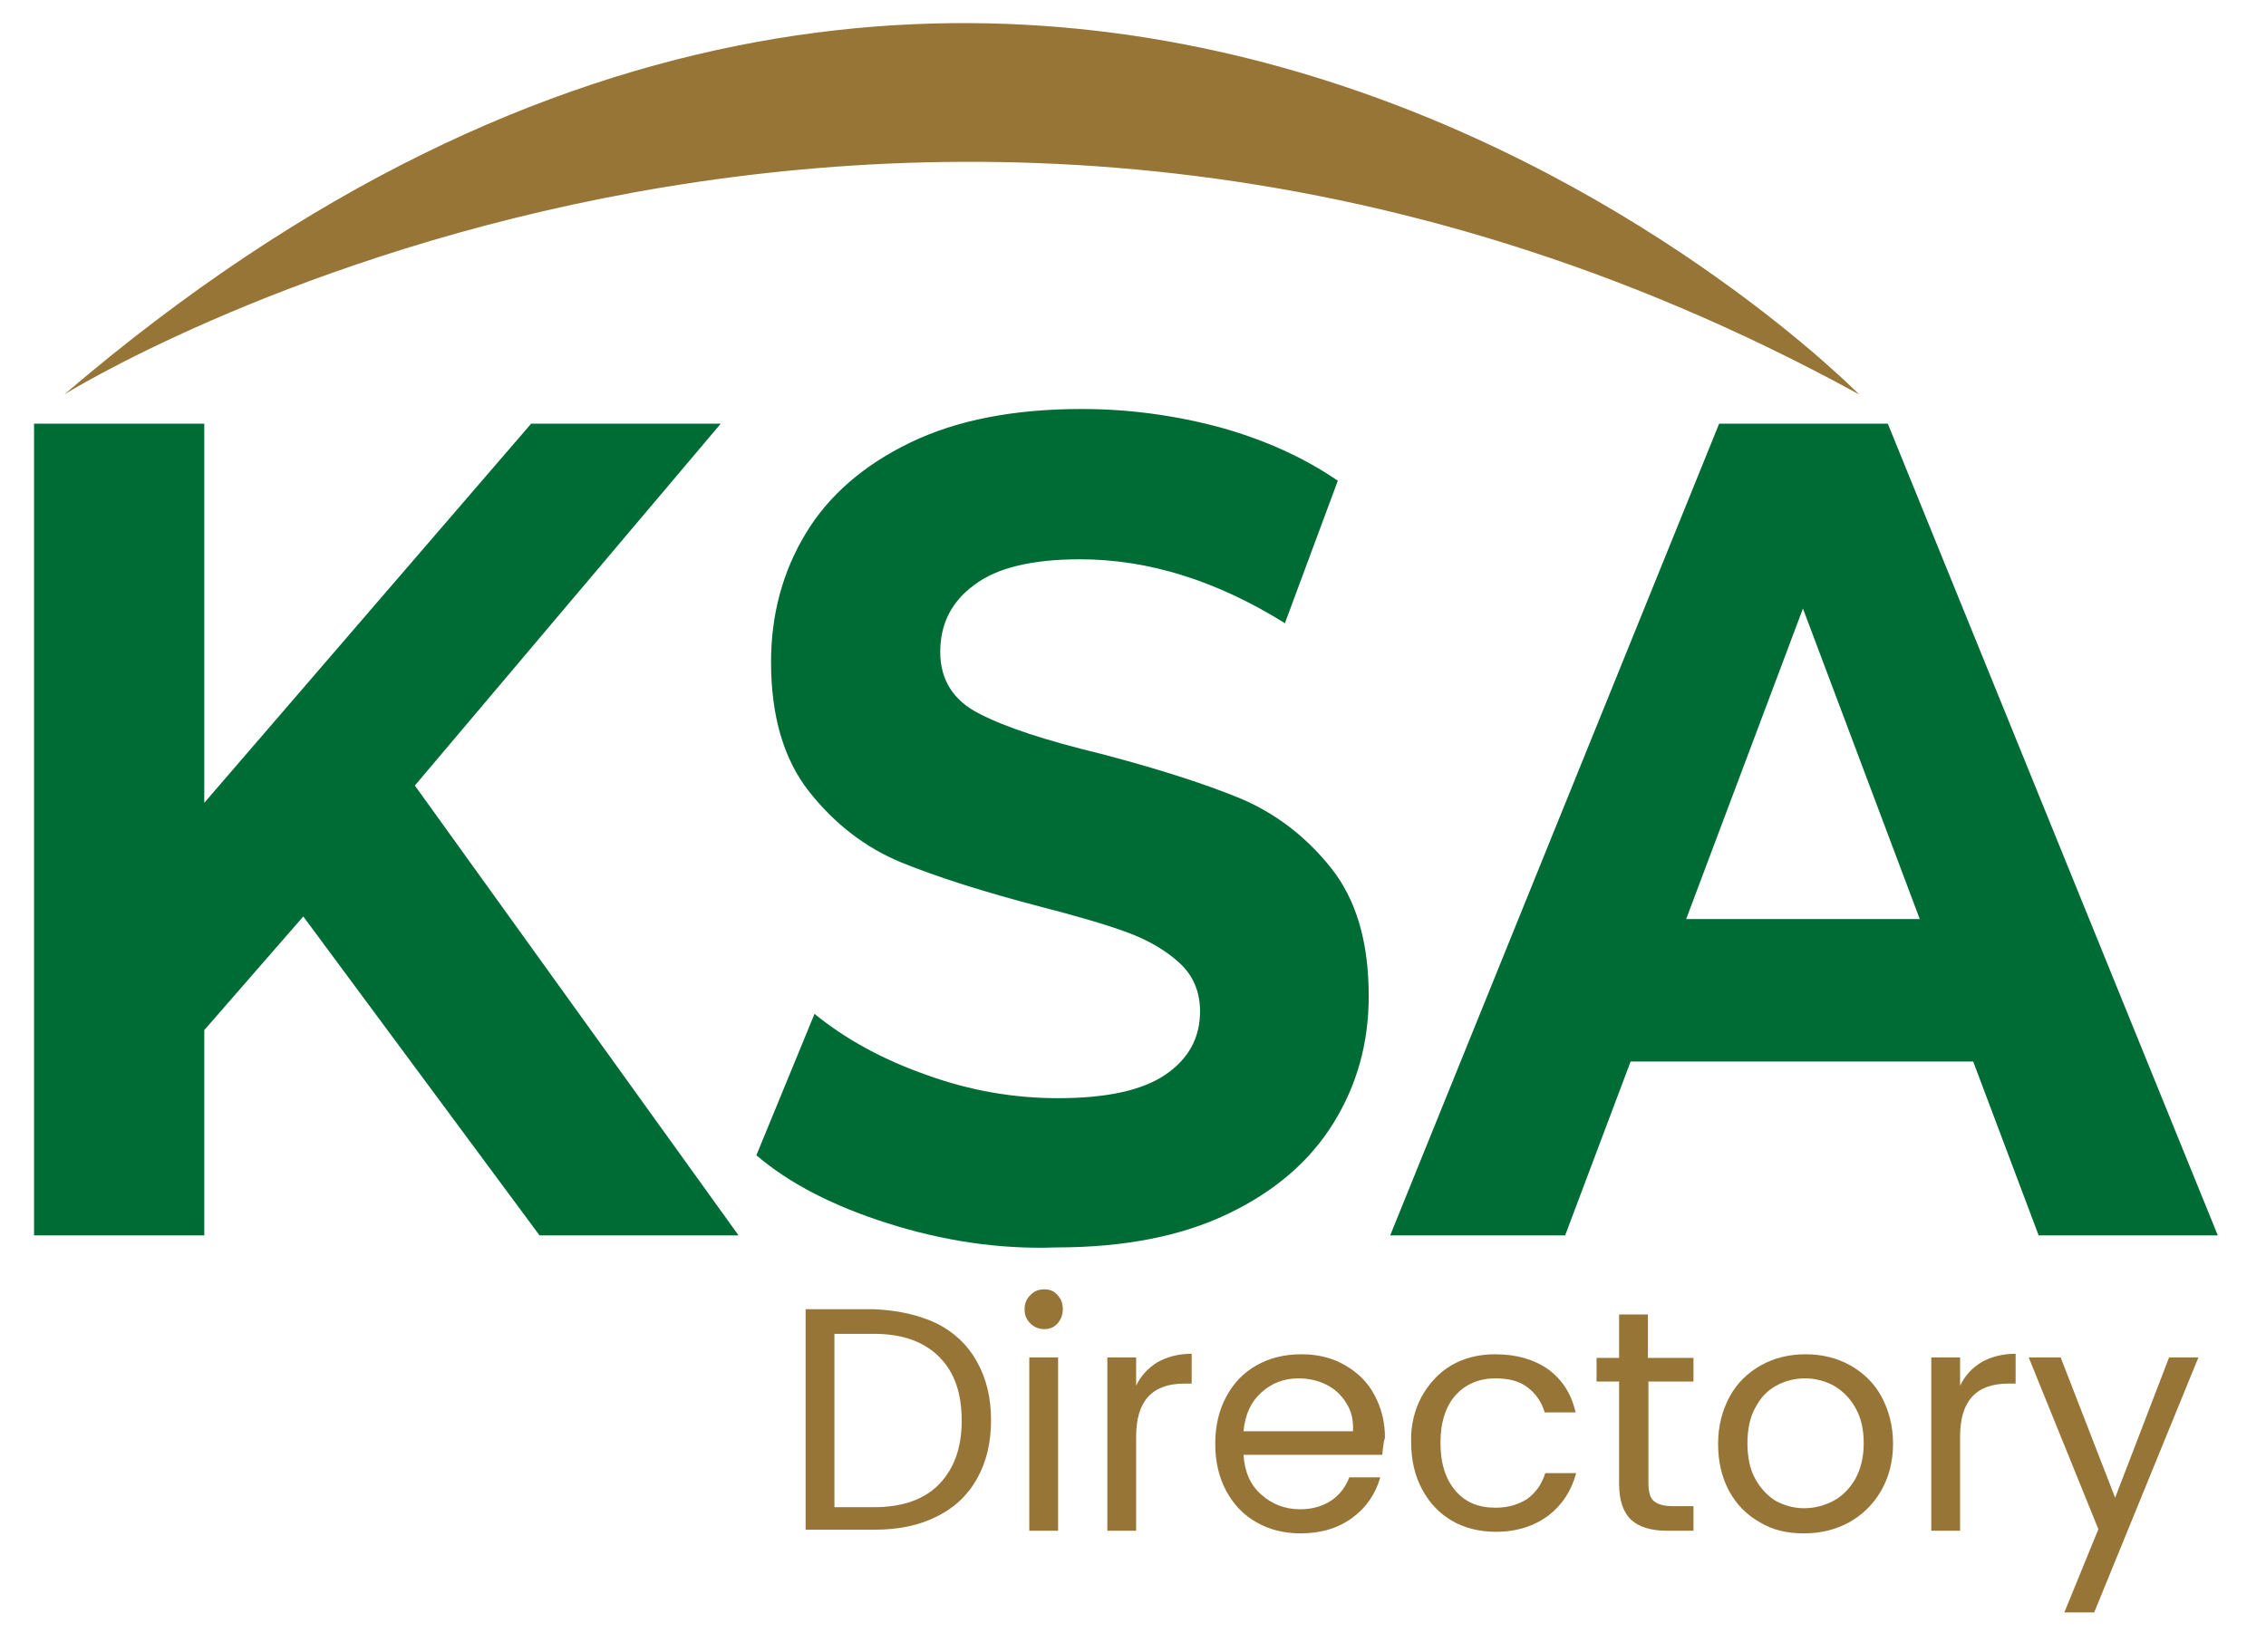
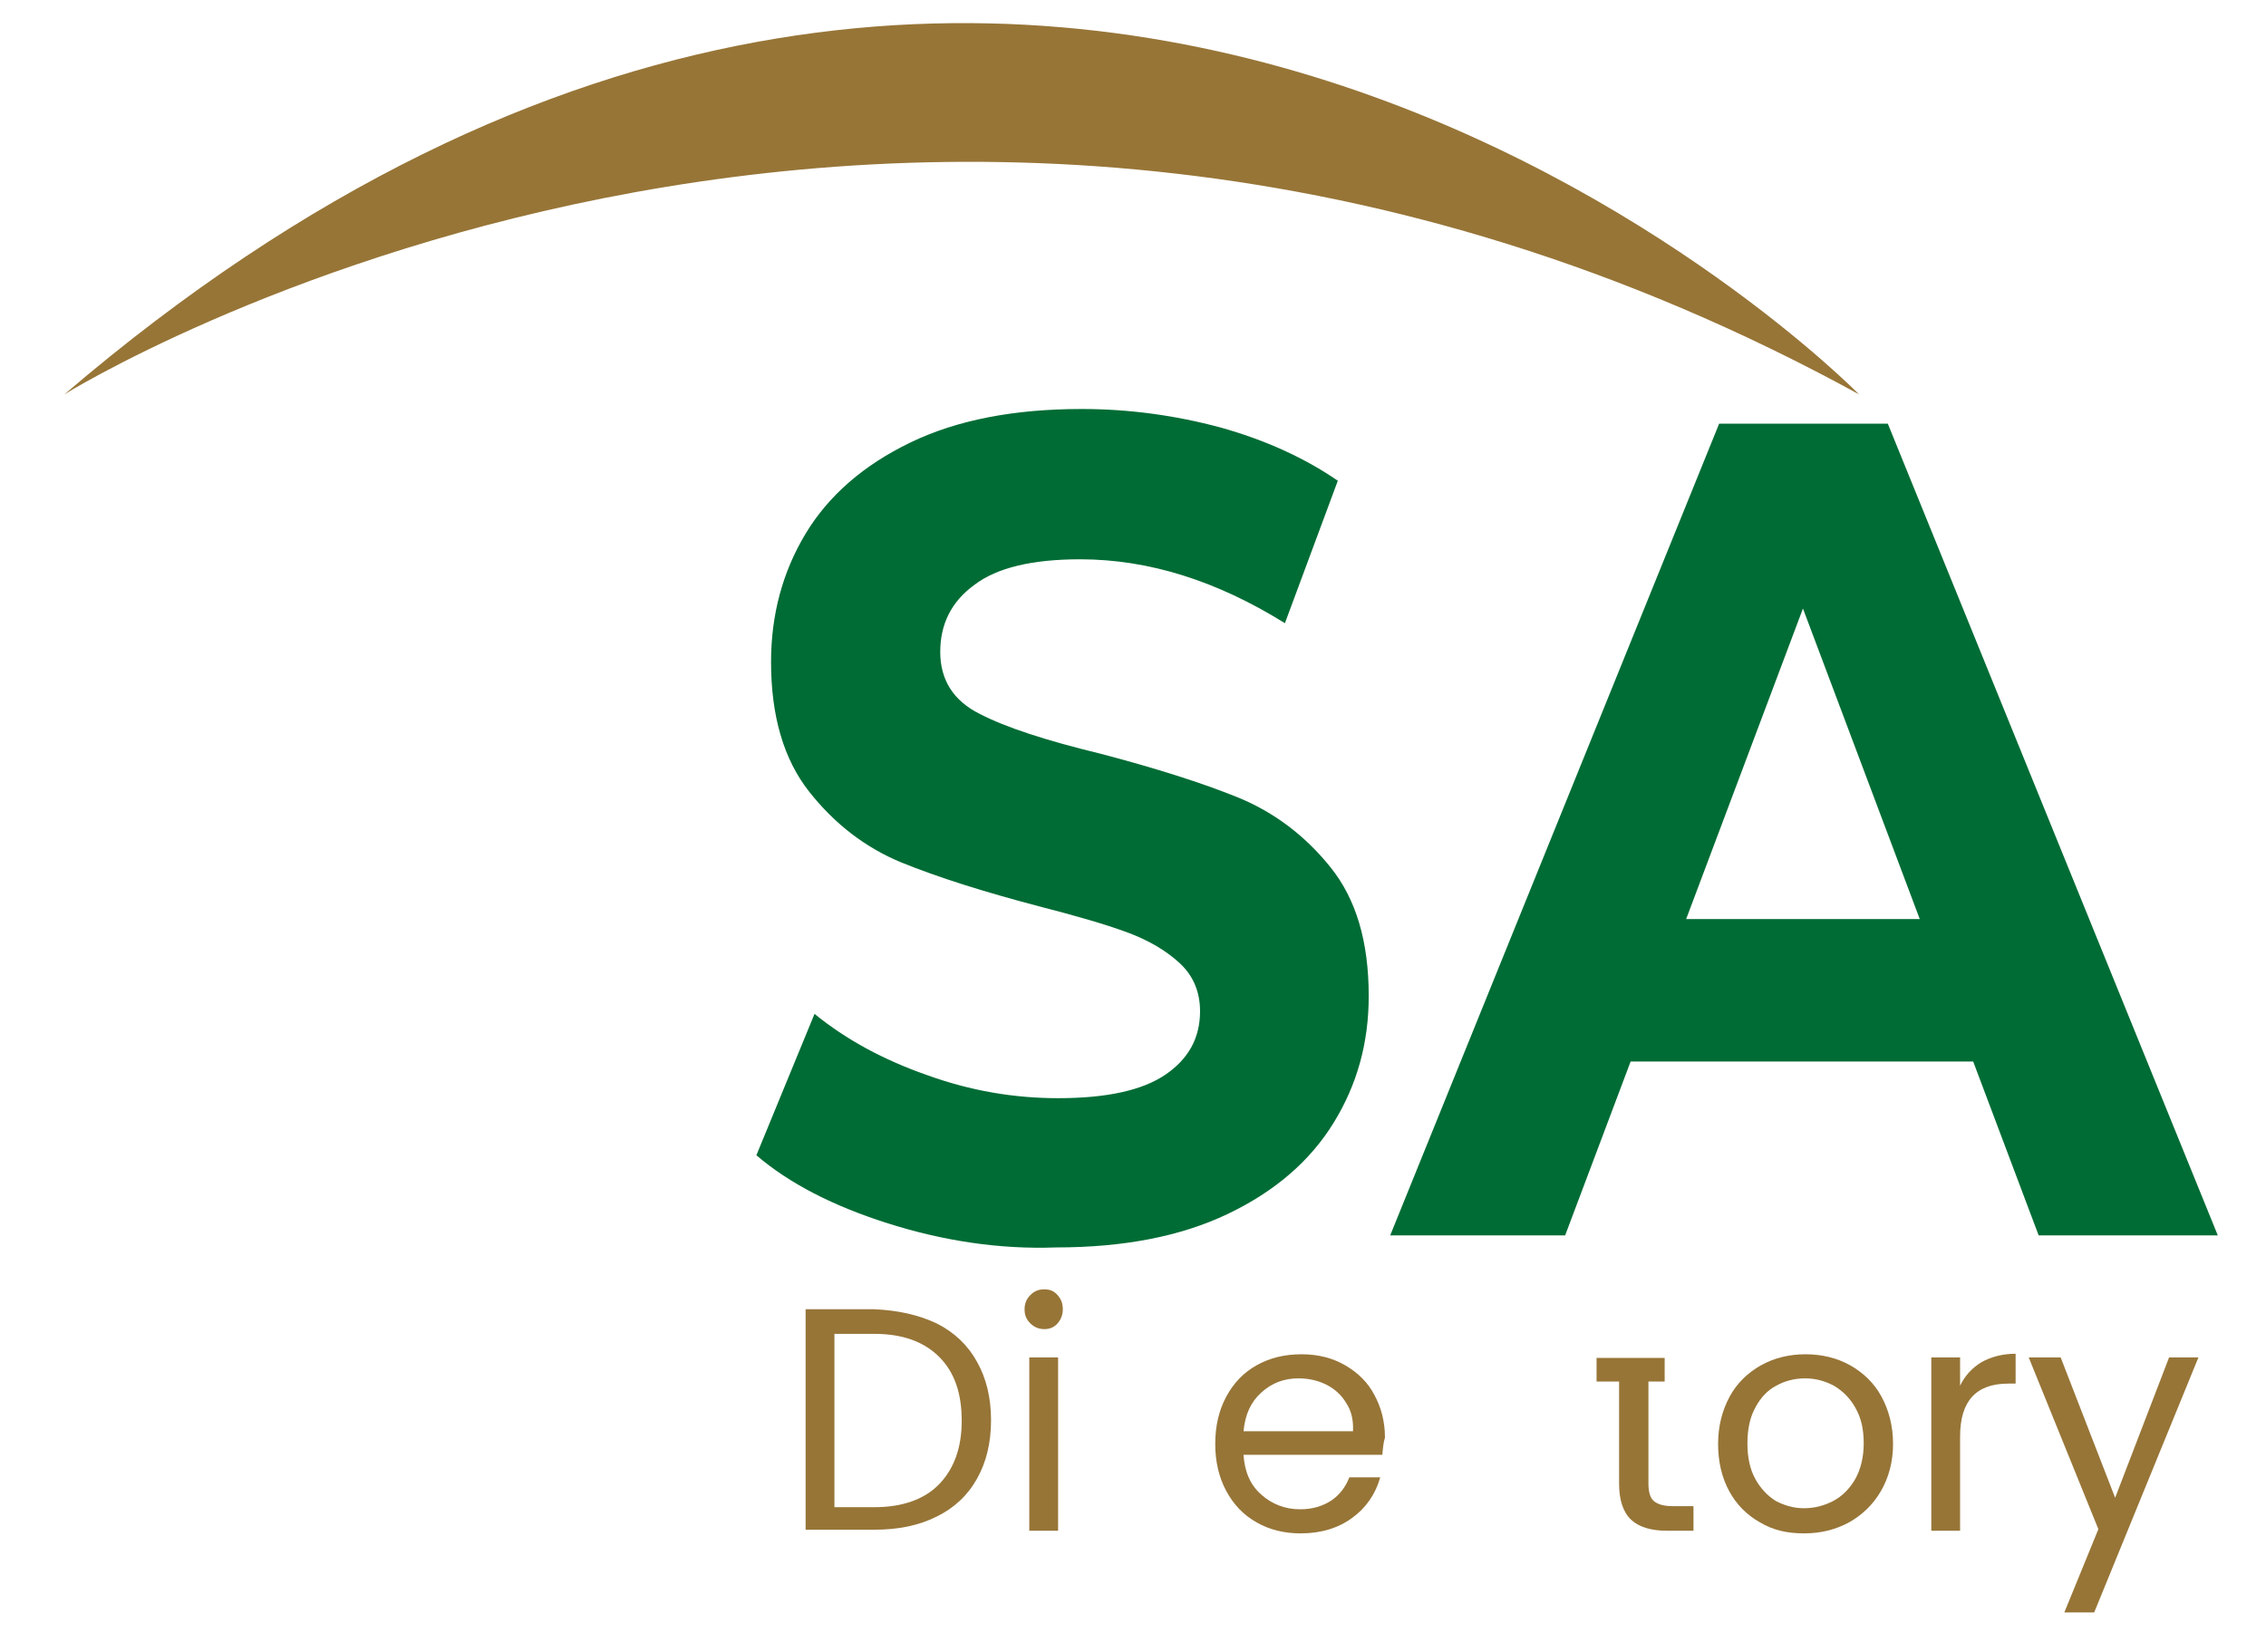
<svg xmlns="http://www.w3.org/2000/svg" version="1.1" id="Layer_1" x="0px" y="0px" viewBox="0 0 432.6 315.5" style="enable-background:new 0 0 432.6 315.5;" xml:space="preserve">
  <style type="text/css">
	.st0{fill:#977537;}
	.st1{fill:#006C35;}
	.st2{fill:#B68A35;}
	.st3{fill:none;}
</style>
  <g>
    <path class="st0" d="M178.8,252.7c3.4,1.7,6,4.2,7.7,7.3c1.8,3.2,2.7,6.9,2.7,11.2c0,4.3-0.9,8-2.7,11.2c-1.8,3.2-4.4,5.6-7.7,7.2   c-3.4,1.7-7.3,2.5-11.9,2.5h-13.1v-42.1h13.1C171.5,250.2,175.4,251.1,178.8,252.7z M179.3,283.4c2.8-2.9,4.3-6.9,4.3-12.1   c0-5.3-1.4-9.3-4.3-12.2s-7-4.4-12.4-4.4h-7.6v33.1h7.6C172.3,287.8,176.5,286.3,179.3,283.4z" />
    <path class="st0" d="M196.7,252.7c-0.8-0.8-1.1-1.6-1.1-2.7c0-1,0.3-1.9,1.1-2.7s1.6-1.1,2.7-1.1c1,0,1.8,0.3,2.5,1.1   c0.7,0.8,1,1.6,1,2.7c0,1-0.3,1.9-1,2.7c-0.7,0.8-1.6,1.1-2.5,1.1C198.3,253.8,197.4,253.4,196.7,252.7z M202,259.2v33.1h-5.5   v-33.1H202z" />
-     <path class="st0" d="M221,260.1c1.8-1,4-1.6,6.5-1.6v5.7h-1.4c-6.2,0-9.2,3.4-9.2,10.1v18h-5.5v-33.1h5.5v5.4   C217.8,262.7,219.2,261.2,221,260.1z" />
    <path class="st0" d="M263.9,277.8h-26.5c0.2,3.2,1.3,5.8,3.4,7.6c2,1.8,4.5,2.8,7.4,2.8c2.4,0,4.3-0.6,6-1.7   c1.6-1.1,2.7-2.6,3.4-4.4h5.9c-0.9,3.2-2.7,5.8-5.3,7.7c-2.7,2-6,3-9.9,3c-3.1,0-6-0.7-8.4-2.1c-2.5-1.4-4.4-3.4-5.8-6   c-1.4-2.6-2.1-5.6-2.1-9c0-3.4,0.7-6.4,2.1-9c1.4-2.6,3.3-4.6,5.8-6c2.5-1.4,5.3-2.1,8.6-2.1c3.1,0,5.9,0.7,8.3,2.1   c2.4,1.4,4.3,3.2,5.6,5.7c1.3,2.4,2,5.1,2,8.1C264.1,275.5,264,276.6,263.9,277.8z M257,267.9c-0.9-1.5-2.2-2.7-3.8-3.5   c-1.6-0.8-3.4-1.2-5.3-1.2c-2.8,0-5.1,0.9-7.1,2.7c-2,1.8-3.1,4.2-3.4,7.4h20.9C258.4,271.2,258,269.4,257,267.9z" />
-     <path class="st0" d="M271.4,266.7c1.4-2.5,3.3-4.6,5.7-6c2.4-1.4,5.2-2.1,8.4-2.1c4,0,7.4,1,10.1,2.9c2.7,2,4.4,4.7,5.2,8.2h-5.9   c-0.6-2-1.7-3.6-3.3-4.8c-1.6-1.2-3.6-1.7-6.1-1.7c-3.1,0-5.7,1.1-7.6,3.2c-1.9,2.1-2.9,5.2-2.9,9.1c0,4,1,7,2.9,9.2   s4.4,3.2,7.6,3.2c2.4,0,4.4-0.6,6.1-1.7c1.6-1.2,2.7-2.7,3.4-4.9h5.9c-0.9,3.4-2.7,6.1-5.3,8.1c-2.7,2-6,3.1-10,3.1   c-3.1,0-6-0.7-8.4-2.1c-2.4-1.4-4.3-3.4-5.7-6s-2.1-5.6-2.1-9.1C269.3,272.3,270,269.3,271.4,266.7z" />
-     <path class="st0" d="M314.7,263.7v19.5c0,1.6,0.3,2.8,1,3.4c0.7,0.6,1.8,1,3.6,1h4v4.7h-5c-3.1,0-5.4-0.7-6.9-2.1   c-1.5-1.4-2.3-3.7-2.3-6.9v-19.5h-4.3v-4.5h4.3v-8.3h5.5v8.3h8.7v4.5H314.7z" />
+     <path class="st0" d="M314.7,263.7v19.5c0,1.6,0.3,2.8,1,3.4c0.7,0.6,1.8,1,3.6,1h4v4.7h-5c-3.1,0-5.4-0.7-6.9-2.1   c-1.5-1.4-2.3-3.7-2.3-6.9v-19.5h-4.3v-4.5h4.3v-8.3v8.3h8.7v4.5H314.7z" />
    <path class="st0" d="M336,290.7c-2.5-1.4-4.5-3.4-5.9-6c-1.4-2.6-2.1-5.6-2.1-9s0.8-6.4,2.2-9c1.4-2.6,3.5-4.6,6-6   c2.5-1.4,5.4-2.1,8.5-2.1c3.1,0,6,0.7,8.5,2.1c2.5,1.4,4.6,3.4,6,6c1.4,2.6,2.2,5.6,2.2,9s-0.8,6.4-2.3,9c-1.5,2.6-3.6,4.6-6.1,6   c-2.6,1.4-5.4,2.1-8.6,2.1S338.5,292.2,336,290.7z M350,286.6c1.7-0.9,3.1-2.3,4.2-4.2c1-1.8,1.6-4.1,1.6-6.8s-0.5-4.9-1.6-6.8   c-1-1.8-2.4-3.2-4.1-4.2c-1.7-0.9-3.5-1.4-5.5-1.4c-2,0-3.9,0.5-5.5,1.4c-1.7,0.9-3,2.3-4,4.2c-1,1.8-1.5,4.1-1.5,6.8   c0,2.7,0.5,5,1.5,6.8c1,1.8,2.3,3.2,3.9,4.2c1.7,0.9,3.5,1.4,5.4,1.4C346.4,288,348.3,287.5,350,286.6z" />
    <path class="st0" d="M378.3,260.1c1.8-1,4-1.6,6.5-1.6v5.7h-1.4c-6.2,0-9.2,3.4-9.2,10.1v18h-5.5v-33.1h5.5v5.4   C375.1,262.7,376.5,261.2,378.3,260.1z" />
    <path class="st0" d="M419.7,259.2l-19.9,48.7h-5.7l6.5-15.9l-13.3-32.8h6.1l10.4,26.8l10.3-26.8H419.7z" />
  </g>
  <path class="st0" d="M12.3,75.3c0,0,160.4-99.9,342.6,0C354.9,75.3,198.7-84.2,12.3,75.3z" />
  <g>
-     <path class="st1" d="M57.9,175L39,196.7v39.2H6.5v-155H39v72.4l62.4-72.4h36.2L79.2,150l61.8,85.9h-38L57.9,175z" />
    <path class="st1" d="M169.5,233.6c-10.4-3.3-18.8-7.6-25.1-13l11.1-27c6,4.9,13.2,8.8,21.5,11.7c8.3,3,16.6,4.4,25,4.4   c9.3,0,16.1-1.5,20.5-4.5c4.4-3,6.6-7,6.6-12.1c0-3.7-1.3-6.8-3.9-9.2c-2.6-2.4-6-4.4-10.1-5.9c-4.1-1.5-9.6-3.1-16.6-4.9   c-10.7-2.8-19.5-5.6-26.4-8.4c-6.8-2.8-12.7-7.3-17.6-13.5c-4.9-6.2-7.3-14.5-7.3-24.8c0-9,2.2-17.2,6.6-24.5s11.1-13.1,20-17.4   c8.9-4.3,19.8-6.4,32.7-6.4c9,0,17.8,1.2,26.4,3.5c8.6,2.4,16.1,5.8,22.5,10.2l-10.1,27.2c-13-8.1-26-12.2-39.1-12.2   c-9.1,0-15.9,1.6-20.2,4.9c-4.4,3.2-6.5,7.5-6.5,12.8c0,5.3,2.5,9.3,7.5,11.8c5,2.6,12.7,5.1,23,7.6c10.7,2.8,19.5,5.6,26.4,8.4   c6.8,2.8,12.7,7.2,17.6,13.3c4.9,6.1,7.3,14.2,7.3,24.6c0,8.9-2.2,16.9-6.7,24.2c-4.5,7.3-11.2,13.1-20.2,17.4   c-9,4.3-19.9,6.4-32.8,6.4C190.7,238.6,179.9,236.9,169.5,233.6z" />
    <path class="st1" d="M376.7,202.7h-65.4l-12.5,33.2h-33.4l62.8-155h32.2l63,155h-34.2L376.7,202.7z M366.5,175.5l-22.3-59.3   l-22.3,59.3H366.5z" />
  </g>
  <path class="st2" d="M-707.4,579.8c3.2,1.7,5.7,4,7.4,7.1c1.7,3.1,2.6,6.7,2.6,10.8c0,4.2-0.9,7.7-2.6,10.8  c-1.7,3.1-4.2,5.4-7.4,6.9c-3.2,1.6-7.1,2.4-11.4,2.4h-12.6v-40.5h12.6C-714.4,577.4-710.6,578.2-707.4,579.8 M-706.9,609.3  c2.7-2.8,4.1-6.7,4.1-11.7c0-5.1-1.4-8.9-4.2-11.8c-2.8-2.8-6.7-4.2-11.9-4.2h-7.3v31.8h7.3C-713.6,613.5-709.6,612.1-706.9,609.3" />
  <path class="st2" d="M-690.2,579.8c-0.7-0.7-1.1-1.6-1.1-2.6s0.3-1.8,1.1-2.6c0.7-0.7,1.6-1.1,2.6-1.1c0.9,0,1.8,0.3,2.4,1.1  c0.7,0.7,1,1.6,1,2.6s-0.3,1.8-1,2.6c-0.7,0.7-1.5,1.1-2.4,1.1C-688.7,580.8-689.5,580.5-690.2,579.8 M-685.1,617.8h-5.3V586h5.3  V617.8z" />
  <path class="st2" d="M-666.8,586.9c1.7-1,3.8-1.5,6.3-1.5v5.4h-1.4c-5.9,0-8.9,3.2-8.9,9.7v17.3h-5.3V586h5.3v5.2  C-669.9,589.4-668.5,587.9-666.8,586.9" />
  <path class="st2" d="M-625.5,603.9H-651c0.2,3.1,1.3,5.6,3.2,7.3c1.9,1.8,4.3,2.7,7.1,2.7c2.3,0,4.2-0.6,5.7-1.6  c1.6-1.1,2.6-2.5,3.2-4.3h5.7c-0.8,3.1-2.6,5.6-5.1,7.4c-2.6,1.9-5.7,2.9-9.5,2.9c-3,0-5.7-0.7-8.1-2.1c-2.4-1.3-4.3-3.3-5.6-5.8  c-1.3-2.5-2.1-5.4-2.1-8.7s0.7-6.2,2-8.7c1.3-2.5,3.2-4.4,5.6-5.7c2.4-1.3,5.1-2,8.2-2c3,0,5.7,0.7,8,2c2.3,1.3,4.1,3.1,5.4,5.4  c1.3,2.3,1.9,4.9,1.9,7.8C-625.4,601.7-625.4,602.7-625.5,603.9 M-632.1,594.4c-0.9-1.4-2.1-2.6-3.6-3.3c-1.6-0.8-3.2-1.1-5.1-1.1  c-2.7,0-4.9,0.8-6.8,2.6c-1.9,1.7-2.9,4.1-3.2,7.1h20.1C-630.8,597.6-631.3,595.9-632.1,594.4" />
  <path class="st2" d="M-618.4,593.2c1.3-2.4,3.2-4.4,5.5-5.7c2.3-1.3,5-2.1,8.1-2.1c3.9,0,7.1,0.9,9.7,2.8c2.6,1.9,4.2,4.6,5,7.9  h-5.7c-0.6-1.9-1.6-3.4-3.2-4.6c-1.6-1.1-3.5-1.7-5.8-1.7c-3,0-5.4,1.1-7.3,3.1c-1.8,2.1-2.8,5-2.8,8.8c0,3.8,0.9,6.8,2.8,8.9  c1.8,2.1,4.3,3.1,7.3,3.1c2.3,0,4.3-0.6,5.8-1.6c1.6-1.1,2.6-2.6,3.2-4.7h5.7c-0.8,3.3-2.6,5.8-5.1,7.8c-2.6,1.9-5.8,2.9-9.6,2.9  c-3,0-5.7-0.7-8.1-2.1c-2.3-1.3-4.2-3.3-5.5-5.8c-1.3-2.5-2-5.4-2-8.7C-620.4,598.6-619.7,595.7-618.4,593.2" />
  <path class="st2" d="M-576.7,590.4v18.8c0,1.6,0.3,2.7,1,3.3c0.7,0.6,1.8,0.9,3.4,0.9h3.9v4.5h-4.8c-2.9,0-5.2-0.7-6.6-2.1  c-1.4-1.3-2.2-3.6-2.2-6.7v-18.8h-4.1V586h4.1v-8h5.3v8h8.3v4.3H-576.7z" />
  <path class="st2" d="M-556.2,616.3c-2.4-1.3-4.3-3.3-5.7-5.8c-1.4-2.5-2.1-5.4-2.1-8.7c0-3.3,0.7-6.1,2.1-8.6  c1.4-2.5,3.3-4.4,5.8-5.8c2.4-1.3,5.2-2,8.2-2c3,0,5.8,0.7,8.2,2c2.4,1.3,4.4,3.2,5.8,5.7c1.4,2.5,2.1,5.4,2.1,8.7  c0,3.3-0.7,6.2-2.2,8.7c-1.4,2.5-3.4,4.4-5.9,5.8c-2.5,1.3-5.2,2.1-8.2,2.1S-553.8,617.7-556.2,616.3 M-542.7,612.4  c1.7-0.9,3-2.2,4.1-4c1-1.8,1.6-3.9,1.6-6.5c0-2.6-0.5-4.7-1.5-6.5s-2.3-3.1-3.9-4c-1.6-0.9-3.4-1.3-5.3-1.3c-1.9,0-3.7,0.4-5.3,1.3  c-1.6,0.9-2.9,2.2-3.9,4c-0.9,1.8-1.4,3.9-1.4,6.5c0,2.6,0.5,4.8,1.4,6.6c0.9,1.8,2.2,3.1,3.8,4c1.6,0.9,3.3,1.3,5.2,1.3  C-546.2,613.7-544.4,613.3-542.7,612.4" />
  <path class="st2" d="M-515.5,586.9c1.7-1,3.8-1.5,6.3-1.5v5.4h-1.4c-5.9,0-8.9,3.2-8.9,9.7v17.3h-5.3V586h5.3v5.2  C-518.6,589.4-517.2,587.9-515.5,586.9" />
  <polygon class="st2" points="-475.7,586 -494.9,632.8 -500.3,632.8 -494.1,617.5 -506.9,586 -501,586 -491,611.8 -481.1,586 " />
  <rect x="-956.8" y="437.9" class="st3" width="481.9" height="194.9" />
</svg>